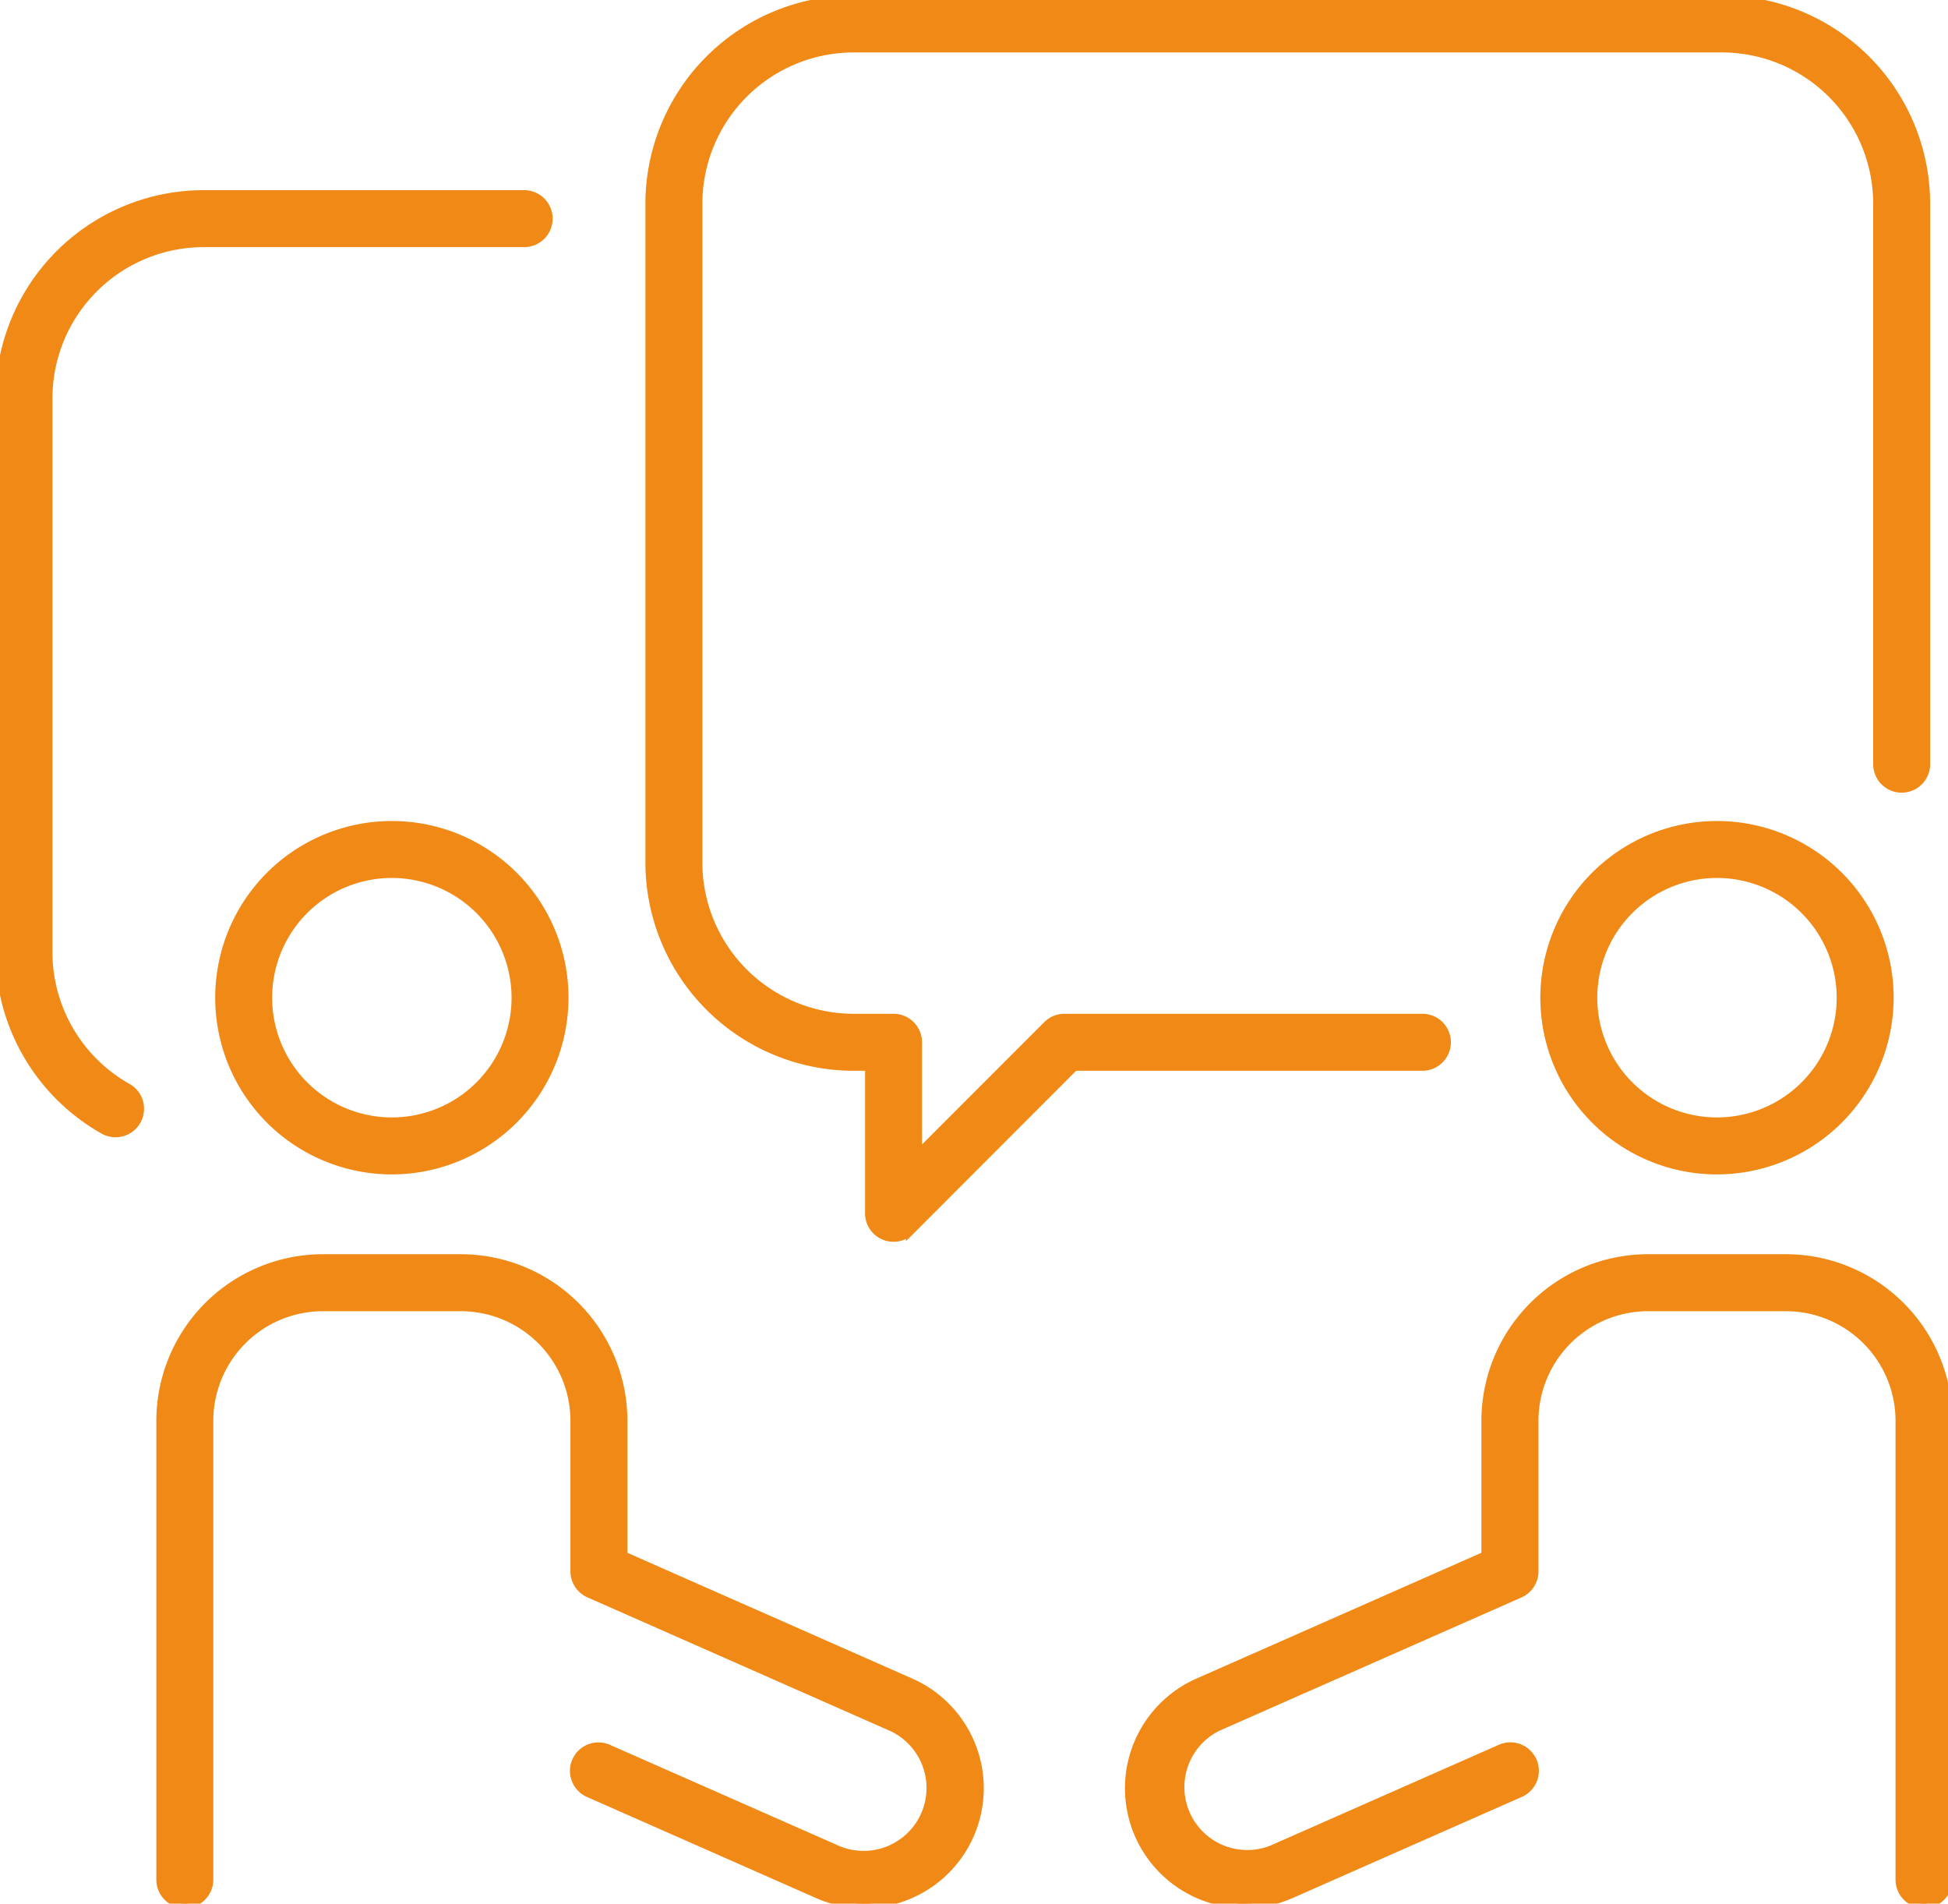
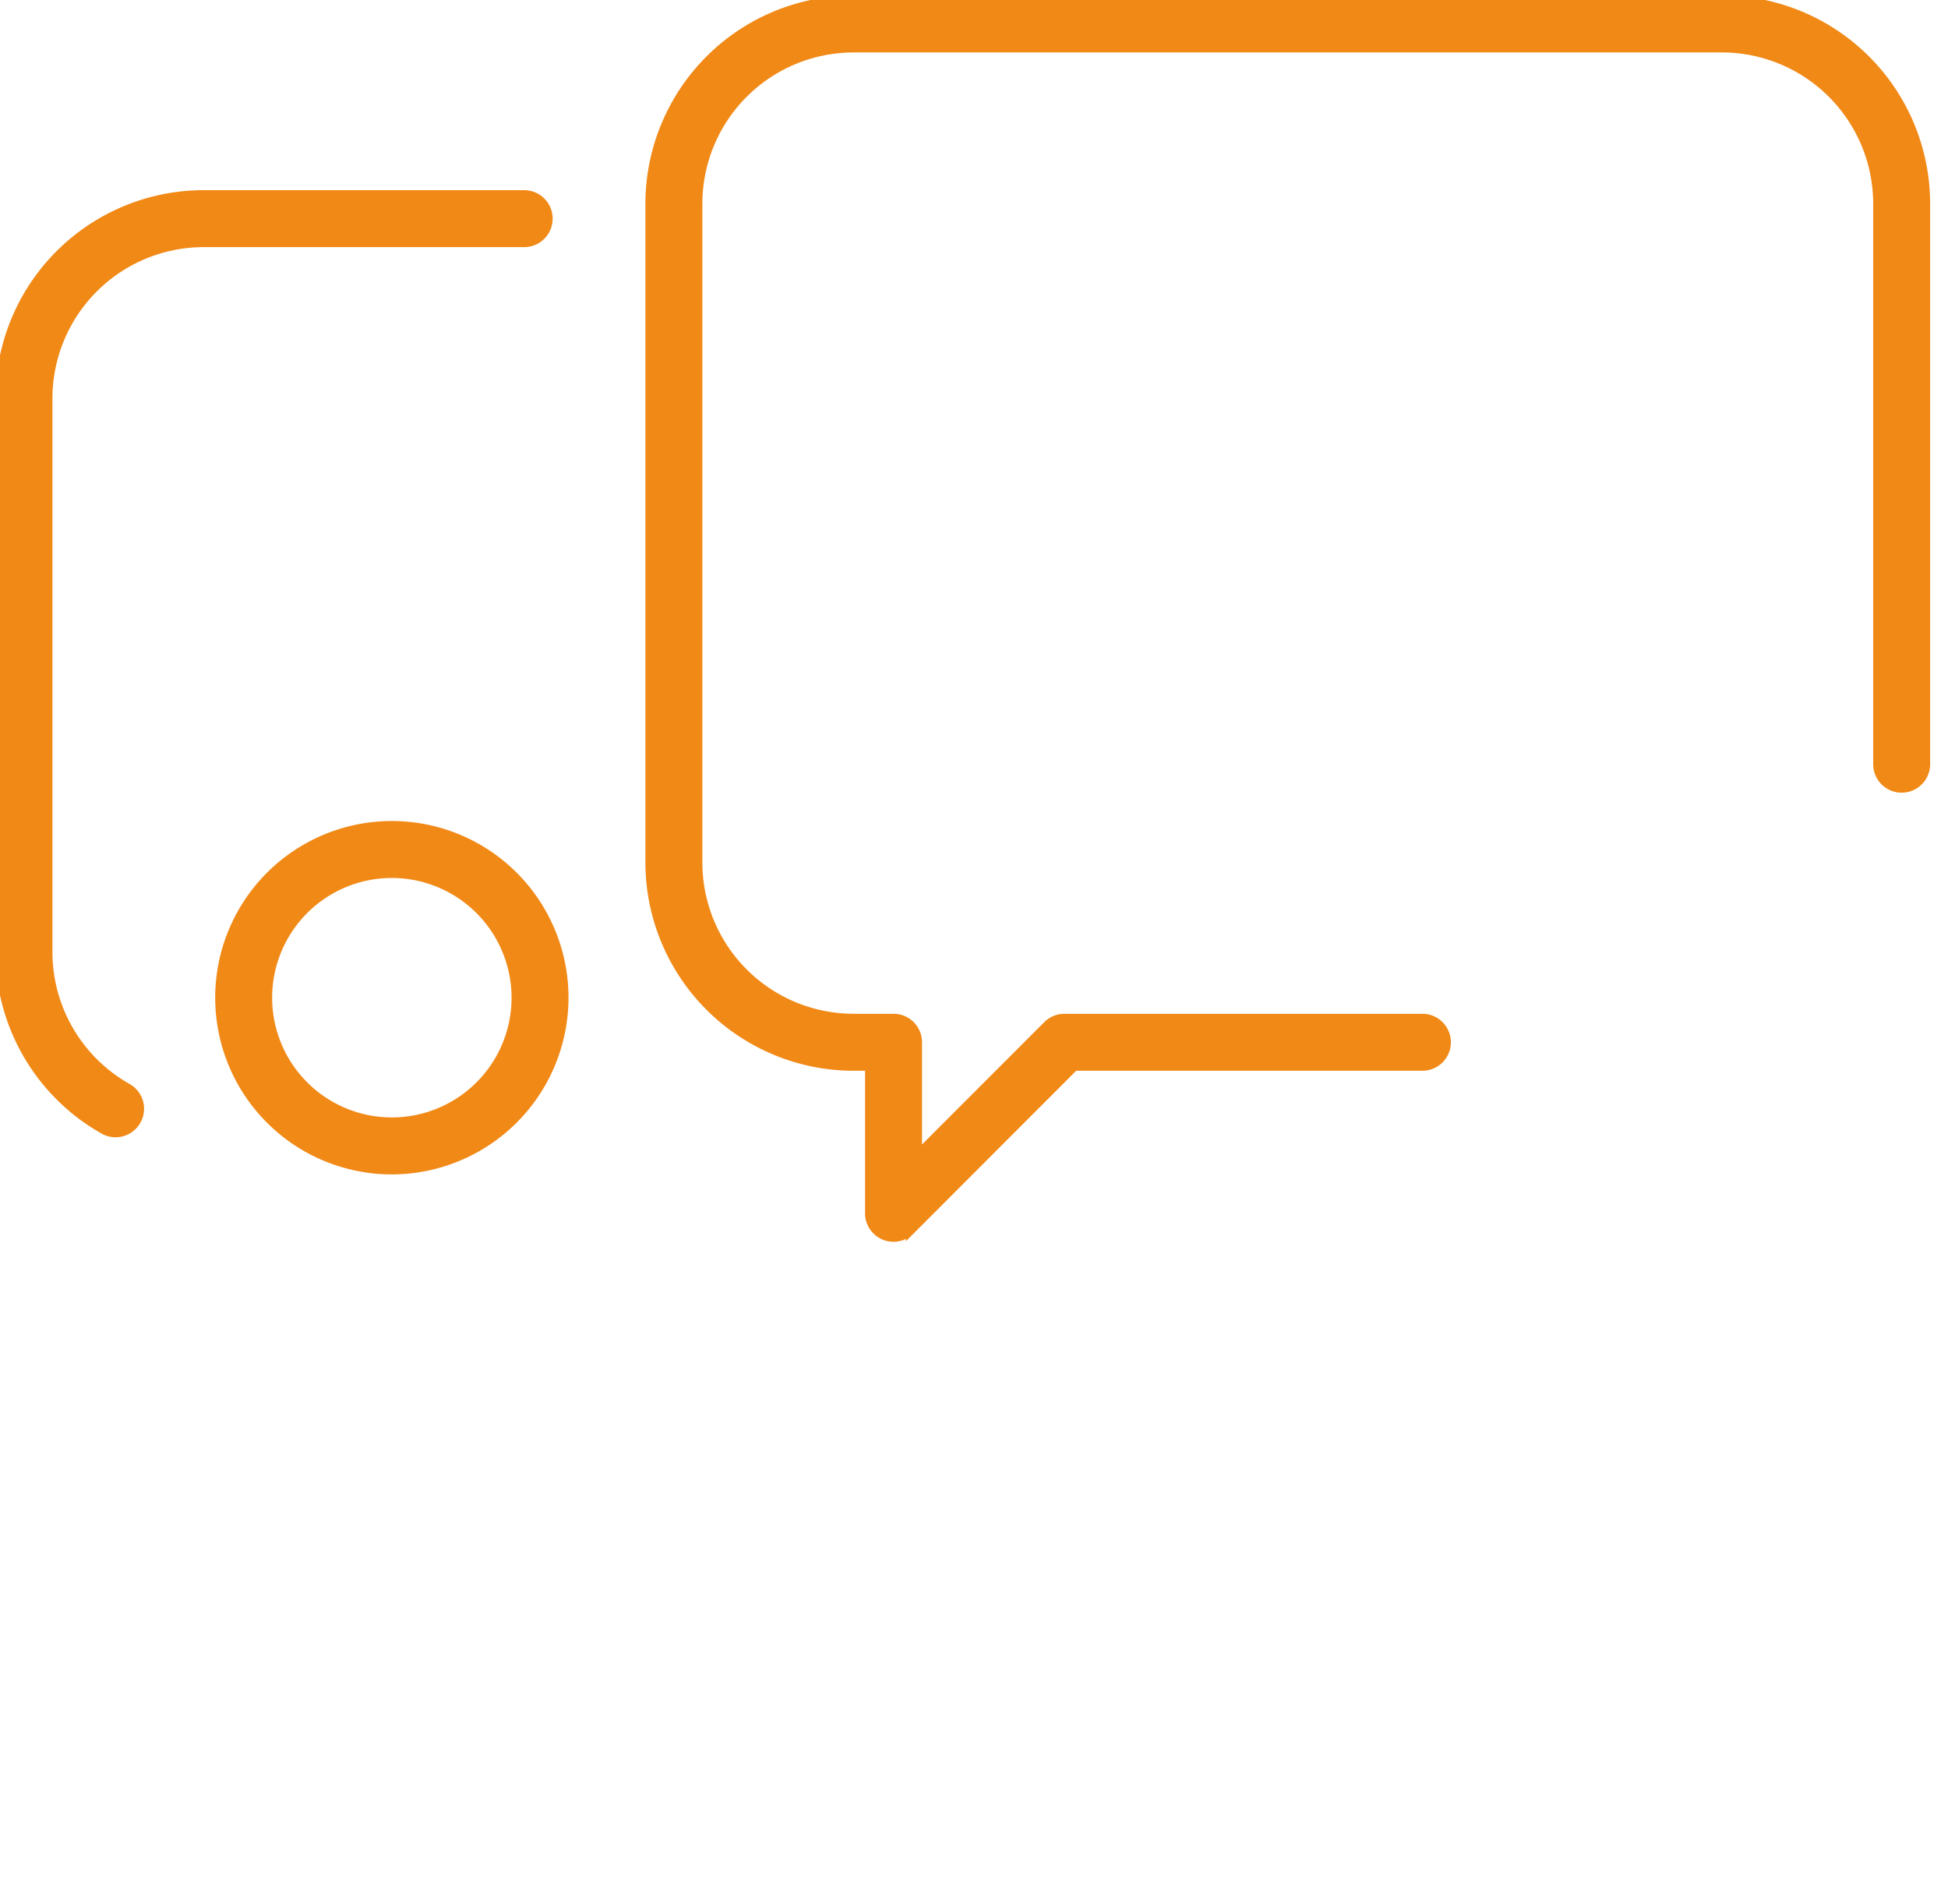
<svg xmlns="http://www.w3.org/2000/svg" id="Group_7812" data-name="Group 7812" width="107.667" height="105.192" viewBox="0 0 107.667 105.192">
  <defs>
    <clipPath id="clip-path">
      <rect id="Rectangle_2654" data-name="Rectangle 2654" width="107.667" height="105.192" fill="#F18917" stroke="#F18917" stroke-width="0.5" />
    </clipPath>
  </defs>
  <g id="Group_7811" data-name="Group 7811" clip-path="url(#clip-path)">
-     <path id="Path_16613" data-name="Path 16613" d="M55.651,166.972a6.353,6.353,0,0,1-2.571-.546l-12.617-5.567a1.324,1.324,0,1,1,1.069-2.422L54.15,164a3.725,3.725,0,0,0,3.007-6.816l-16.693-7.365a1.325,1.325,0,0,1-.79-1.212V140.29a6.312,6.312,0,0,0-6.3-6.305H25.74a6.313,6.313,0,0,0-6.305,6.305v25.356a1.324,1.324,0,1,1-2.648,0V140.29a8.964,8.964,0,0,1,8.954-8.954h7.629a8.963,8.963,0,0,1,8.953,8.954v7.459l15.9,7.017a6.376,6.376,0,0,1-2.574,12.207" transform="translate(-7.896 -61.78)" fill="#F18917" stroke="#F18917" stroke-width="0.5" />
    <path id="Path_16614" data-name="Path 16614" d="M32.444,105.162a9.514,9.514,0,1,1,9.514-9.514,9.525,9.525,0,0,1-9.514,9.514m0-16.381a6.866,6.866,0,1,0,6.866,6.866,6.874,6.874,0,0,0-6.866-6.866" transform="translate(-10.786 -40.516)" fill="#F18917" stroke="#F18917" stroke-width="0.5" />
-     <path id="Path_16615" data-name="Path 16615" d="M124.25,166.972a6.375,6.375,0,0,1-2.574-12.207l15.9-7.017V140.29a8.963,8.963,0,0,1,8.953-8.954h7.63a8.964,8.964,0,0,1,8.954,8.954v25.356a1.324,1.324,0,1,1-2.648,0V140.29a6.313,6.313,0,0,0-6.305-6.305h-7.63a6.312,6.312,0,0,0-6.3,6.305v8.322a1.325,1.325,0,0,1-.79,1.212l-16.693,7.365A3.725,3.725,0,0,0,125.751,164l12.617-5.567a1.324,1.324,0,1,1,1.069,2.422l-12.617,5.567a6.355,6.355,0,0,1-2.571.546" transform="translate(-55.448 -61.78)" fill="#F18917" stroke="#F18917" stroke-width="0.5" />
-     <path id="Path_16616" data-name="Path 16616" d="M170.737,105.162a9.514,9.514,0,1,1,9.514-9.514,9.525,9.525,0,0,1-9.514,9.514m0-16.381a6.866,6.866,0,1,0,6.866,6.866,6.874,6.874,0,0,0-6.866-6.866" transform="translate(-75.838 -40.516)" fill="#F18917" stroke="#F18917" stroke-width="0.5" />
    <path id="Path_16617" data-name="Path 16617" d="M6.387,72.148a1.32,1.32,0,0,1-.65-.171A11.271,11.271,0,0,1,0,62.185V31.567A11.267,11.267,0,0,1,11.254,20.313H28.971a1.324,1.324,0,0,1,0,2.648H11.254a8.616,8.616,0,0,0-8.606,8.606V62.185a8.618,8.618,0,0,0,4.391,7.486,1.324,1.324,0,0,1-.652,2.477" transform="translate(0 -9.555)" fill="#F18917" stroke="#F18917" stroke-width="0.5" />
    <path id="Path_16618" data-name="Path 16618" d="M81.291,68.369a1.324,1.324,0,0,1-1.323-1.324V58.919h-.885A11.267,11.267,0,0,1,67.828,47.664V11.254A11.267,11.267,0,0,1,79.082,0h48a11.267,11.267,0,0,1,11.254,11.254V42.228a1.324,1.324,0,1,1-2.648,0V11.254a8.616,8.616,0,0,0-8.606-8.606h-48a8.616,8.616,0,0,0-8.606,8.606v36.41a8.616,8.616,0,0,0,8.606,8.606h2.21a1.324,1.324,0,0,1,1.324,1.324v6.252L89.8,56.659a1.325,1.325,0,0,1,.937-.388h19.786a1.324,1.324,0,1,1,0,2.648H91.282l-9.054,9.062a1.323,1.323,0,0,1-.937.388" transform="translate(-31.906)" fill="#F18917" stroke="#F18917" stroke-width="0.5" />
  </g>
</svg>